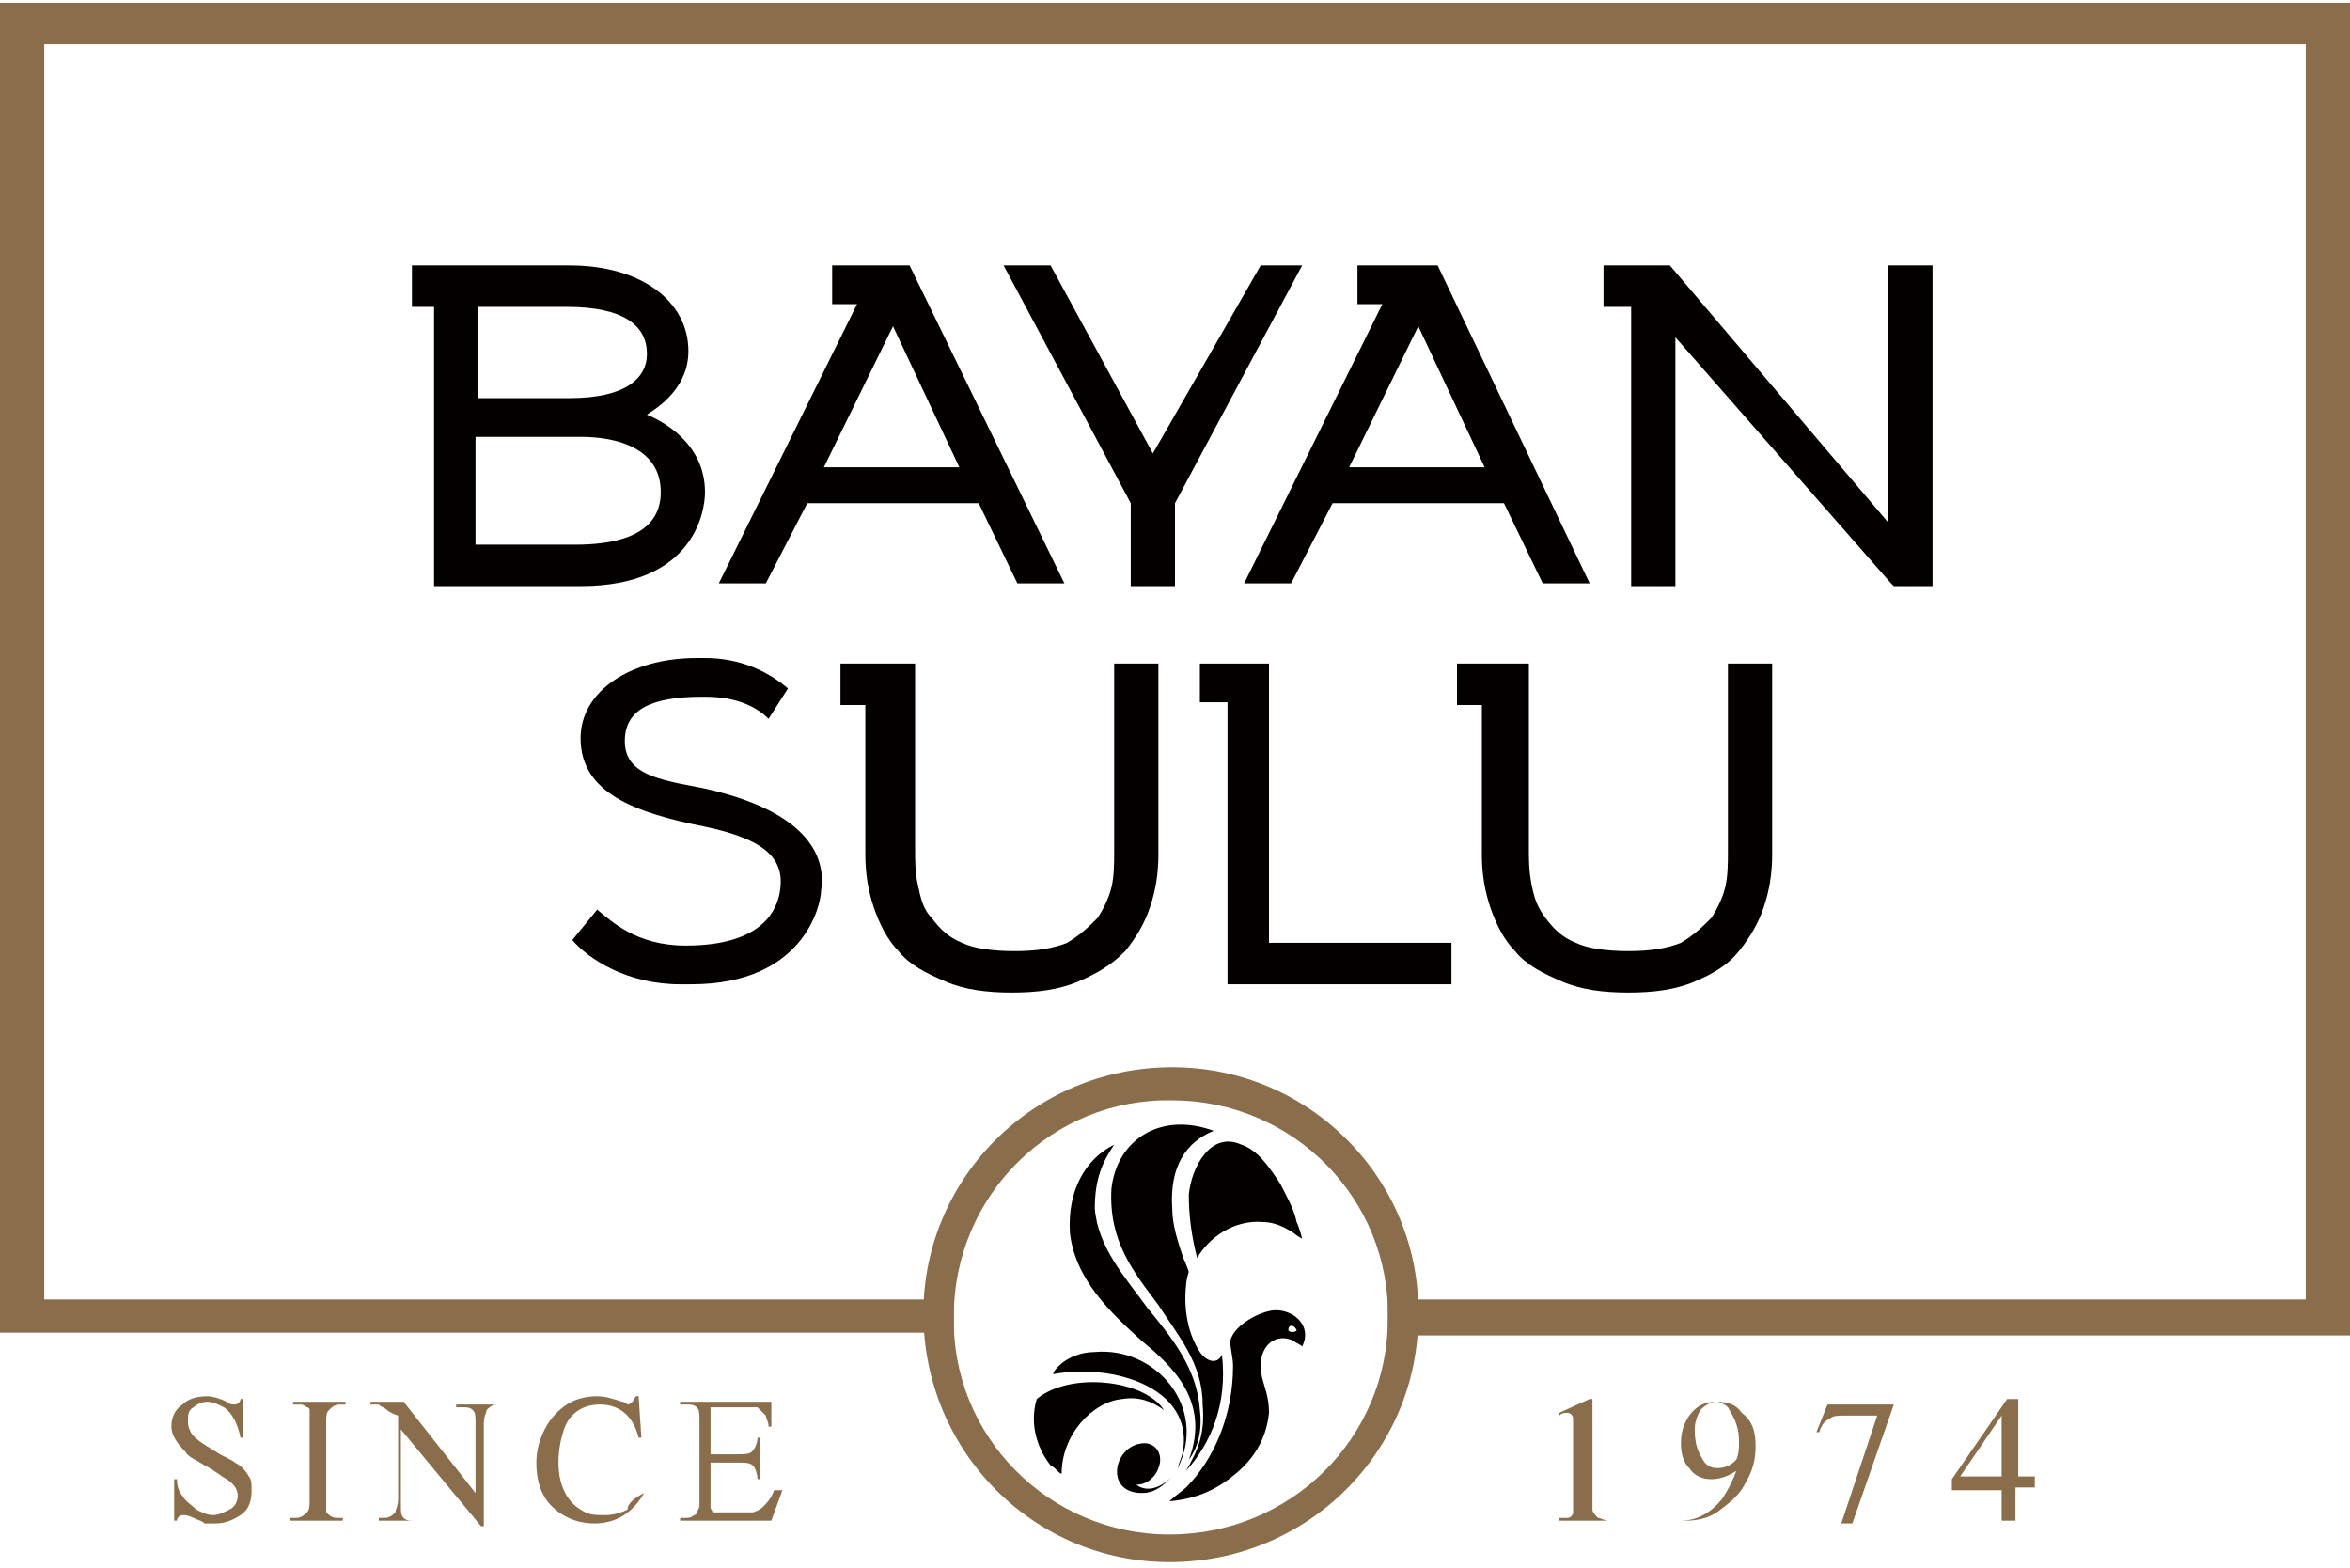
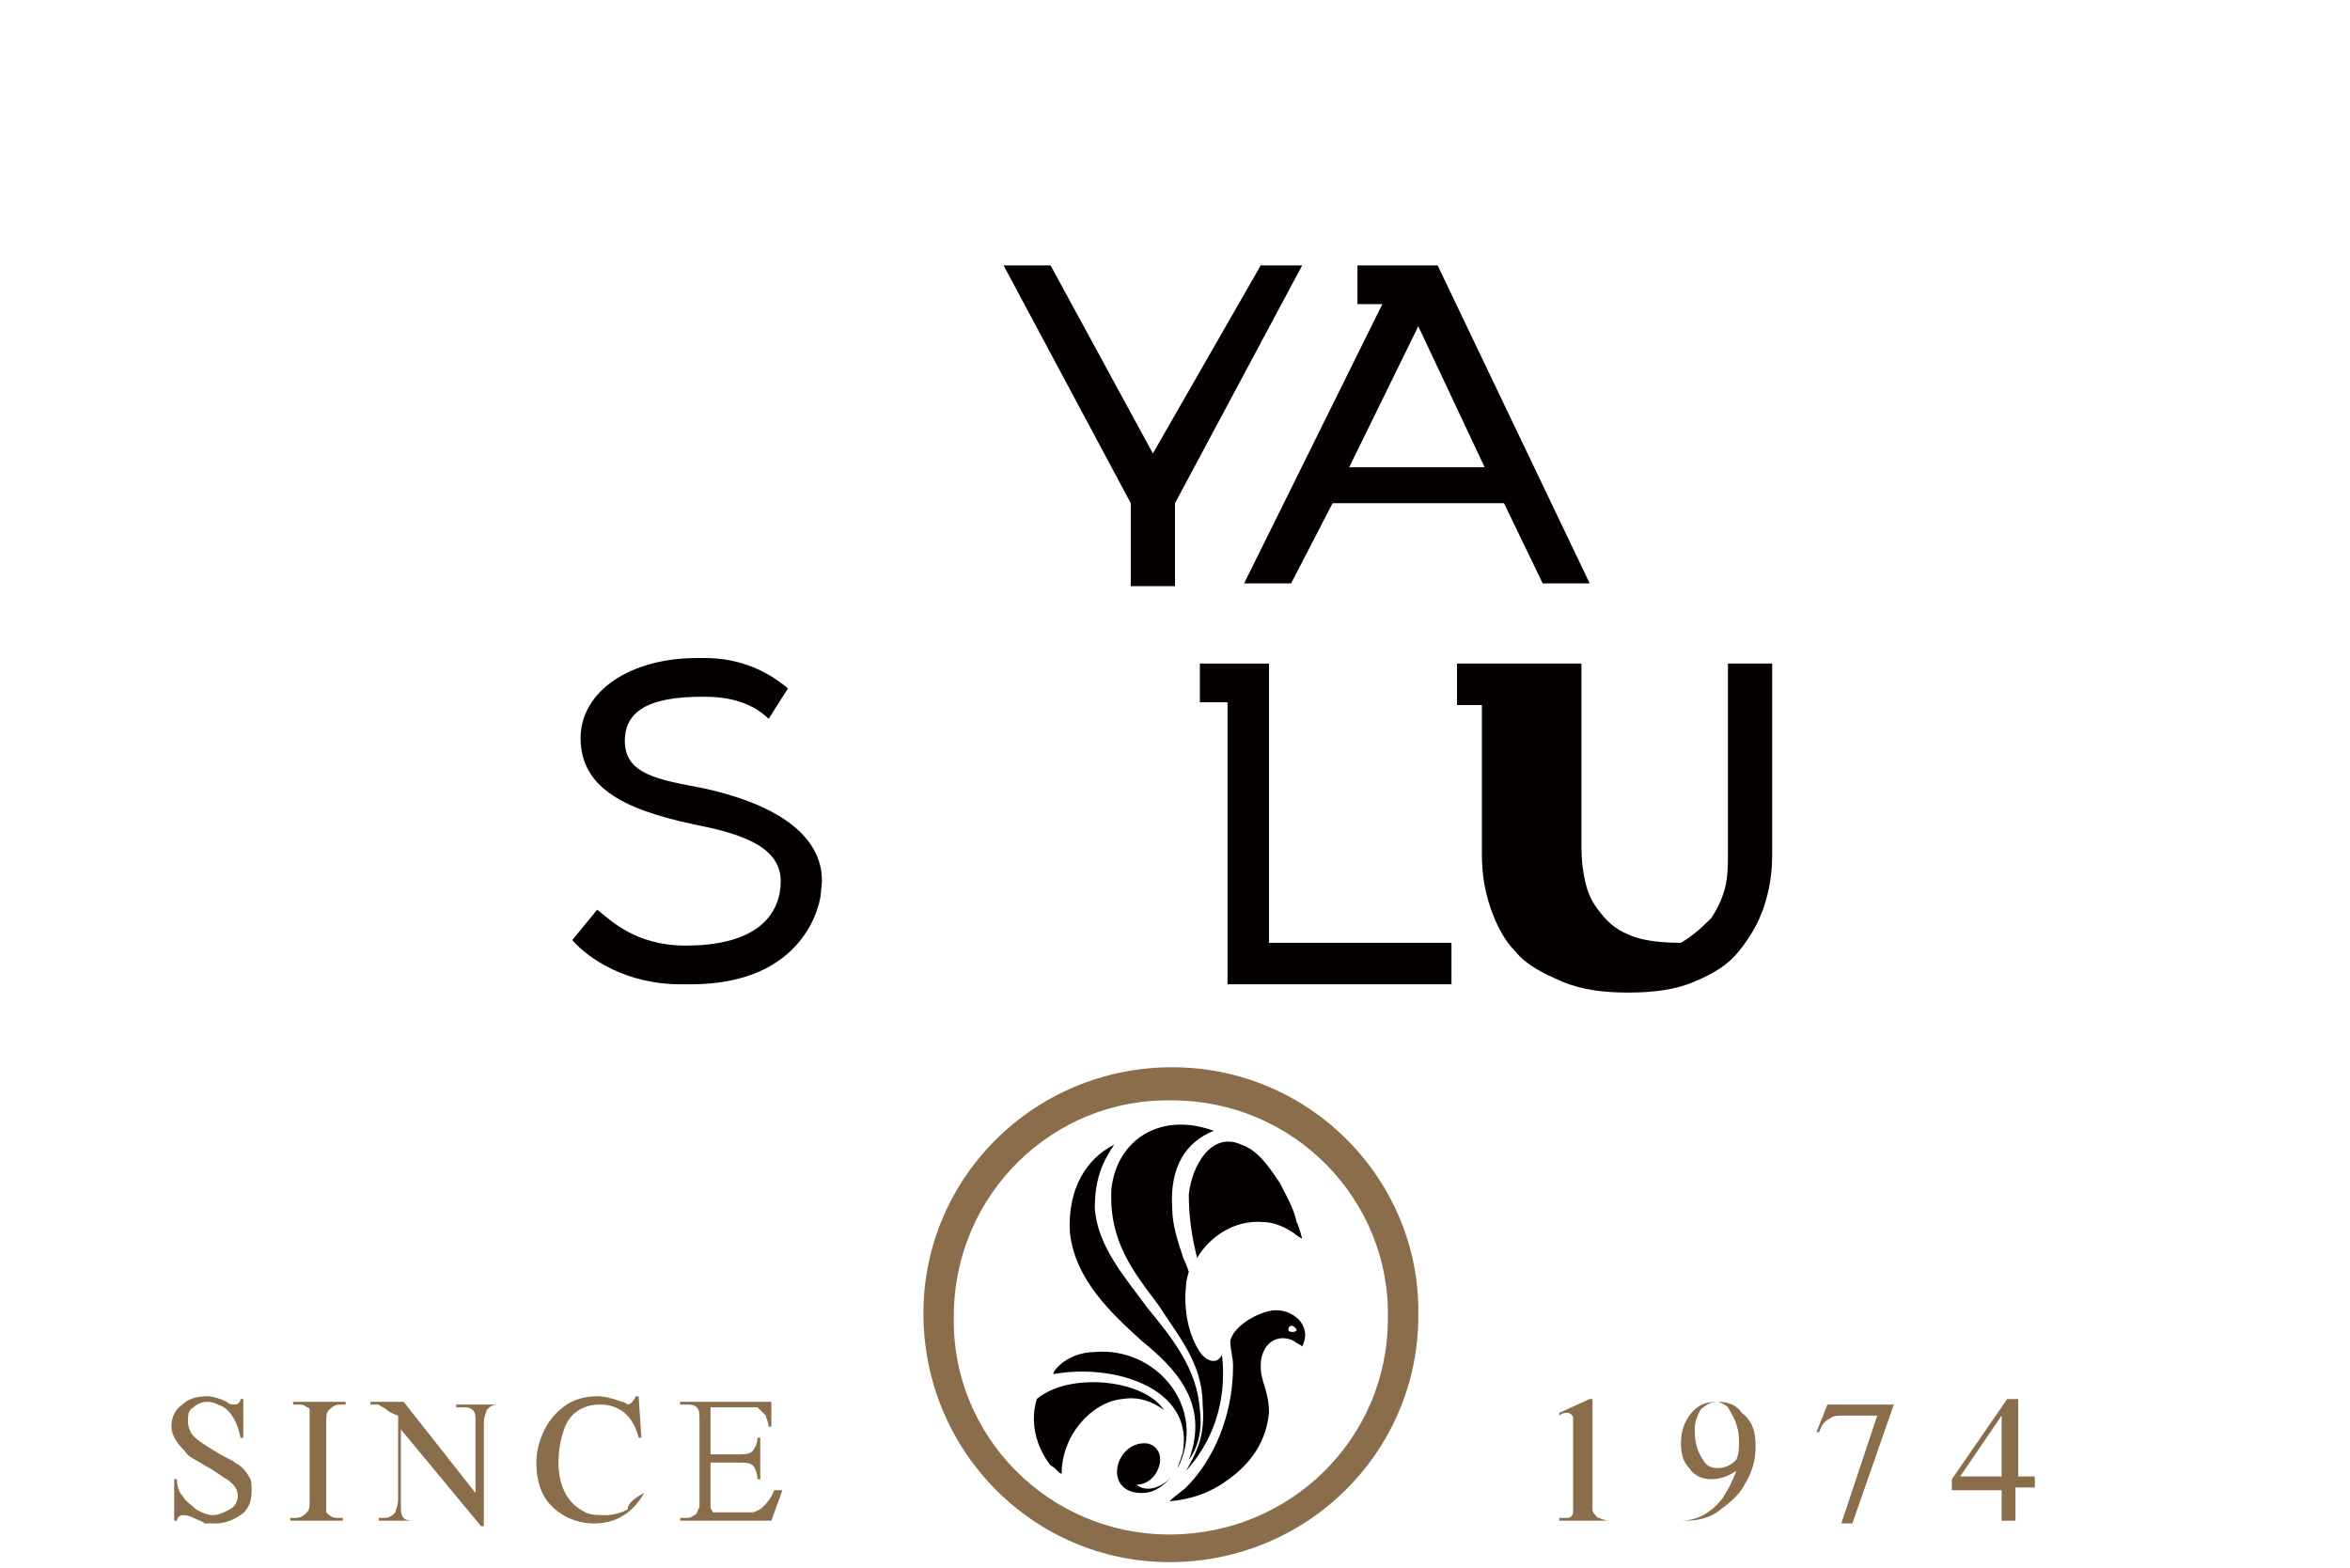
<svg xmlns="http://www.w3.org/2000/svg" version="1.1" id="Layer_1" x="0px" y="0px" viewBox="0 0 85 56.7" style="enable-background:new 0 0 85 56.7;" xml:space="preserve">
  <style type="text/css">
	.st0{fill:#040000;}
	.st1{fill:#8A6E4B;}
	.st2{fill-rule:evenodd;clip-rule:evenodd;fill:#040000;}
</style>
  <path class="st0" d="M25.4,28.5c-1.6-0.3-2.8-0.5-2.8-1.7c0-1.1,0.9-1.6,2.8-1.6h0h0.1h0c1.2,0,1.9,0.4,2.3,0.8l0.7-1.1  c-0.7-0.6-1.7-1.1-3-1.1h-0.1h-0.1h-0.1c-2.4,0-4.2,1.2-4.2,2.9c0,2,2,2.7,4.5,3.2c2.4,0.5,2.9,1.3,2.7,2.4  c-0.1,0.5-0.5,1.9-3.4,1.9c-1.8,0-2.7-0.9-3.2-1.3l-0.9,1.1c0.6,0.7,2,1.6,3.9,1.6v0h0H25h0v0c4.1,0,4.7-2.9,4.7-3.4  C29.9,30.9,29.1,29.3,25.4,28.5" />
-   <path class="st0" d="M30.4,24v1.5h0.9v5.4c0,0.7,0.1,1.3,0.3,1.9c0.2,0.6,0.5,1.2,0.9,1.6c0.4,0.5,1,0.8,1.7,1.1  c0.7,0.3,1.5,0.4,2.4,0.4c0.9,0,1.7-0.1,2.4-0.4c0.7-0.3,1.2-0.6,1.7-1.1c0.4-0.5,0.7-1,0.9-1.6c0.2-0.6,0.3-1.2,0.3-1.9V24h-1.6  v6.8c0,0.4,0,0.9-0.1,1.3c-0.1,0.4-0.3,0.8-0.5,1.1c-0.3,0.3-0.6,0.6-1.1,0.9c-0.5,0.2-1.1,0.3-1.9,0.3c-0.8,0-1.5-0.1-1.9-0.3  c-0.5-0.2-0.8-0.5-1.1-0.9c-0.3-0.3-0.4-0.7-0.5-1.2c-0.1-0.4-0.1-0.9-0.1-1.3V24L30.4,24z" />
  <polygon class="st0" points="43.4,24 43.4,25.4 44.4,25.4 44.4,35.6 52.5,35.6 52.5,34.1 45.9,34.1 45.9,24 " />
-   <path class="st0" d="M52.7,24v1.5h0.9v5.4c0,0.7,0.1,1.3,0.3,1.9c0.2,0.6,0.5,1.2,0.9,1.6c0.4,0.5,1,0.8,1.7,1.1  c0.7,0.3,1.5,0.4,2.4,0.4c0.9,0,1.7-0.1,2.4-0.4c0.7-0.3,1.2-0.6,1.6-1.1c0.4-0.5,0.7-1,0.9-1.6c0.2-0.6,0.3-1.2,0.3-1.9V24h-1.6  v6.8c0,0.4,0,0.9-0.1,1.3c-0.1,0.4-0.3,0.8-0.5,1.1c-0.3,0.3-0.6,0.6-1.1,0.9c-0.5,0.2-1.1,0.3-1.9,0.3c-0.8,0-1.5-0.1-1.9-0.3  c-0.5-0.2-0.8-0.5-1.1-0.9c-0.3-0.4-0.4-0.7-0.5-1.2c-0.1-0.5-0.1-0.9-0.1-1.3V24L52.7,24z" />
-   <path class="st0" d="M20.5,11.1L20.5,11.1c2.1,0,2.9,0.7,2.9,1.7c0,0.9-0.8,1.6-2.8,1.6h-3.3v-3.3h0v0H20.5z M23.9,17.8L23.9,17.8  c0,0.7-0.3,1.9-3.1,1.9h-3.6v-3.9H21C22.3,15.8,23.9,16.2,23.9,17.8z M14.9,9.6v1.5h0.8v10.1H21c4.1,0,4.5-2.7,4.5-3.4  c0-1.8-1.6-2.6-2.1-2.8c0.1-0.1,1.5-0.8,1.5-2.3c0-1.8-1.7-3.1-4.3-3.1L14.9,9.6z" />
+   <path class="st0" d="M52.7,24v1.5h0.9v5.4c0,0.7,0.1,1.3,0.3,1.9c0.2,0.6,0.5,1.2,0.9,1.6c0.4,0.5,1,0.8,1.7,1.1  c0.7,0.3,1.5,0.4,2.4,0.4c0.9,0,1.7-0.1,2.4-0.4c0.7-0.3,1.2-0.6,1.6-1.1c0.4-0.5,0.7-1,0.9-1.6c0.2-0.6,0.3-1.2,0.3-1.9V24h-1.6  v6.8c0,0.4,0,0.9-0.1,1.3c-0.1,0.4-0.3,0.8-0.5,1.1c-0.3,0.3-0.6,0.6-1.1,0.9c-0.8,0-1.5-0.1-1.9-0.3  c-0.5-0.2-0.8-0.5-1.1-0.9c-0.3-0.4-0.4-0.7-0.5-1.2c-0.1-0.5-0.1-0.9-0.1-1.3V24L52.7,24z" />
  <polygon class="st0" points="45.6,9.6 41.7,16.4 38,9.6 36.3,9.6 40.9,18.2 40.9,21.2 42.5,21.2 42.5,18.2 47.1,9.6 " />
-   <polygon class="st0" points="60.4,9.6 60.4,9.6 58,9.6 58,11.1 59,11.1 59,21.2 60.6,21.2 60.6,12.2 68.4,21.1 68.5,21.2 69.9,21.2   69.9,9.6 68.3,9.6 68.3,18.9 " />
  <path class="st0" d="M53.7,16.9L53.7,16.9h-4.9l2.5-5.1L53.7,16.9z M49.1,9.6v1.4H50l-5,10.1h1.7l1.5-2.9h6.2l1.4,2.9h1.7L52,9.6  L49.1,9.6z" />
-   <path class="st0" d="M34.7,16.9L34.7,16.9h-4.9l2.5-5.1L34.7,16.9z M30.1,9.6v1.4H31l-5,10.1h1.7l1.5-2.9h6.2l1.4,2.9h1.7L32.9,9.6  L30.1,9.6z" />
-   <path class="st1" d="M0,0.1v48.1h34.5c0-0.2,0-0.4,0-0.6c0-0.2,0-0.4,0-0.6H1.6V1.6h81.8v45.4H50.2c0,0.2,0,0.5,0,0.7  c0,0.2,0,0.4,0,0.6H85V0.1H0z" />
  <path class="st1" d="M42.4,38.6c-5,0-9,4-9,8.9c0,5,4,9,8.9,9c5,0,9-4,9-8.9C51.4,42.7,47.4,38.6,42.4,38.6z M42.3,55.5  c-4.4,0-7.9-3.6-7.8-7.9c0-4.4,3.6-7.9,7.9-7.8c4.4,0,7.9,3.6,7.8,7.9C50.2,52,46.7,55.5,42.3,55.5z" />
  <path class="st2" d="M46.9,44.2c0.1,0.2,0.2,0.6,0.2,0.6s-0.2-0.1-0.3-0.2c-0.3-0.2-0.7-0.4-1.1-0.4c-1.1-0.1-2,0.6-2.4,1.3  C43.1,44.7,43,44,43,43.2c0.1-1,0.8-2.3,1.9-1.8c0.6,0.2,1,0.8,1.4,1.4C46.5,43.2,46.8,43.7,46.9,44.2" />
  <path class="st2" d="M46.6,48.1L46.6,48.1c0,0.1,0.3,0.1,0.3,0C46.8,47.9,46.6,47.9,46.6,48.1 M47.1,48.7c-0.1-0.1-0.2-0.1-0.3-0.2  c-0.6-0.3-1.2,0.1-1.2,0.9c0,0.6,0.3,0.9,0.3,1.7c-0.1,1-0.6,1.7-1.2,2.2c-0.6,0.5-1.3,0.9-2.4,1c0.2-0.2,0.5-0.4,0.6-0.5  c1-1,1.7-2.6,1.7-4.4c0-0.3-0.1-0.6-0.1-0.9c0.1-0.5,0.9-1,1.5-1.1C46.7,47.3,47.5,47.9,47.1,48.7z" />
  <path class="st0" d="M44.2,49c-0.2,0.4-0.6,0.2-0.8-0.1c-0.4-0.6-0.6-1.5-0.5-2.4c0-0.2,0.1-0.5,0.1-0.5s-0.1-0.3-0.2-0.5  c-0.2-0.6-0.4-1.2-0.4-1.8c-0.1-1.5,0.5-2.4,1.5-2.8c-1.9-0.7-3.5,0.3-3.7,2.1c-0.1,1.9,0.8,3,1.7,4.2c0.7,1.1,1.6,2.1,1.6,3.6  c0.1,1.1-0.2,1.7-0.6,2.4C43.8,52.2,44.4,50.8,44.2,49" />
  <path class="st2" d="M40.3,41.4c-0.4,0.6-0.7,1.2-0.7,2.3c0.1,1.4,1.1,2.5,1.9,3.6c0.9,1.1,1.8,2.2,1.9,3.7c0.1,0.8-0.1,1.4-0.4,1.8  c0.8-2.1-0.6-3.4-1.7-4.3c-1.1-1-2.4-2.2-2.6-3.9C38.6,43,39.3,41.9,40.3,41.4" />
  <path class="st2" d="M38.1,49.7c0-0.1,0.1-0.2,0.2-0.3c0.3-0.3,0.8-0.5,1.3-0.5c2.2-0.2,4.1,2,3,4.2c0-0.1,0.2-0.5,0.2-0.7  C43.1,50.2,40.3,49.3,38.1,49.7" />
  <path class="st2" d="M38.4,53.3c-0.1,0-0.2-0.2-0.4-0.3c-0.4-0.5-0.8-1.4-0.5-2.4c1.2-1,3.9-0.7,4.6,0.4c-0.4-0.3-0.9-0.5-1.5-0.4  C39.5,50.7,38.4,51.9,38.4,53.3" />
  <path class="st0" d="M41.1,53.7c0.4,0,0.7-0.3,0.8-0.6c0.2-0.5-0.1-0.9-0.5-0.9c-1.1,0-1.5,1.8-0.1,1.8c0.5,0,0.8-0.3,1.1-0.6  C42,53.8,41.5,54,41.1,53.7" />
  <path class="st1" d="M72.4,53.4v-2.2l-1.5,2.2H72.4z M73.5,53.8h-0.6V55h-0.5v-1.1h-1.8v-0.4l2-2.9h0.4v2.8h0.6V53.8z M68.5,50.8  L67,55.1h-0.4l1.3-3.9h-1.2c-0.2,0-0.4,0-0.5,0.1c-0.2,0.1-0.3,0.2-0.4,0.5l-0.1,0l0.4-1h2.3V50.8z M62.9,52.2c0-0.2,0-0.4-0.1-0.7  c-0.1-0.3-0.2-0.4-0.3-0.6c-0.1-0.1-0.3-0.2-0.4-0.2c-0.2,0-0.4,0.1-0.6,0.3c-0.1,0.2-0.2,0.4-0.2,0.7c0,0.5,0.1,0.8,0.3,1.1  c0.1,0.2,0.3,0.3,0.5,0.3c0.3,0,0.5-0.1,0.7-0.3C62.9,52.6,62.9,52.3,62.9,52.2z M63.5,52.3c0,0.5-0.1,0.9-0.4,1.4  c-0.2,0.4-0.6,0.7-1,1c-0.3,0.2-0.7,0.3-1.1,0.3h-0.2V55c0.6,0,1.1-0.3,1.5-0.8c0.2-0.3,0.4-0.7,0.5-1c-0.3,0.2-0.6,0.3-0.9,0.3  c-0.3,0-0.6-0.1-0.8-0.4c-0.2-0.2-0.3-0.5-0.3-0.9c0-0.4,0.1-0.7,0.3-1c0.3-0.4,0.6-0.5,1-0.5c0.4,0,0.7,0.1,0.9,0.4  C63.4,51.4,63.5,51.8,63.5,52.3z M58,55h-1.6v-0.1c0.1,0,0.2,0,0.3,0c0.1,0,0.2-0.1,0.2-0.2c0-0.1,0-0.2,0-0.5v-2.3  c0-0.3,0-0.5,0-0.6c0-0.1-0.1-0.2-0.2-0.2c-0.1,0-0.2,0-0.3,0.1l0-0.1l1.1-0.5h0.1v3.7c0,0.2,0,0.3,0,0.3c0,0.1,0.1,0.2,0.2,0.3  c0.1,0,0.2,0.1,0.4,0.1V55z M28.3,53.9L27.9,55h-3.3v-0.1h0.2c0.1,0,0.2,0,0.3-0.1c0.1,0,0.1-0.1,0.2-0.3c0,0,0-0.2,0-0.3v-2.8  c0-0.3,0-0.4-0.1-0.5c-0.1-0.1-0.2-0.1-0.4-0.1h-0.2v-0.1h3.3l0,0.9h-0.1c0-0.2-0.1-0.3-0.1-0.4c-0.1-0.1-0.2-0.2-0.3-0.3  c-0.1,0-0.2,0-0.5,0h-1.2v1.7h1c0.2,0,0.4,0,0.5-0.1c0.1-0.1,0.2-0.3,0.2-0.5h0.1v1.5h-0.1c0-0.2-0.1-0.4-0.1-0.4  c-0.1-0.2-0.3-0.2-0.6-0.2h-1v1.4c0,0.1,0,0.2,0,0.2c0,0.1,0.1,0.2,0.1,0.2c0,0,0.1,0,0.2,0h0.7c0.2,0,0.4,0,0.5,0  c0.1,0,0.3-0.1,0.4-0.2c0.1-0.1,0.3-0.3,0.4-0.6H28.3z M23.3,54c-0.4,0.7-1,1.1-1.8,1.1c-0.7,0-1.3-0.3-1.7-0.8  c-0.3-0.4-0.4-0.9-0.4-1.4c0-0.4,0.1-0.8,0.3-1.2c0.2-0.4,0.5-0.7,0.8-0.9c0.3-0.2,0.7-0.3,1.1-0.3c0.3,0,0.6,0.1,0.9,0.2  c0.1,0,0.2,0.1,0.2,0.1c0.1,0,0.2-0.1,0.3-0.3h0.1l0.1,1.5l-0.1,0c-0.2-0.8-0.7-1.2-1.4-1.2c-0.6,0-1.1,0.3-1.3,0.9  c-0.1,0.3-0.2,0.7-0.2,1.2c0,0.8,0.3,1.4,0.8,1.7c0.3,0.2,0.5,0.2,0.9,0.2c0.3,0,0.6-0.1,0.8-0.2C22.7,54.4,22.9,54.2,23.3,54  L23.3,54z M18.1,50.8H18c-0.2,0-0.3,0.1-0.4,0.2c0,0.1-0.1,0.2-0.1,0.5v3.7l-0.1,0l-2.9-3.5v2.7c0,0.3,0,0.4,0.1,0.5  c0.1,0.1,0.2,0.1,0.4,0.1h0.2V55h-1.5v-0.1h0.2c0.2,0,0.3-0.1,0.4-0.2c0-0.1,0.1-0.2,0.1-0.5v-3C14.1,51.1,14,51,14,51  c-0.1-0.1-0.2-0.1-0.3-0.2c-0.1,0-0.2,0-0.3,0v-0.1h1.2l2.6,3.3v-2.5c0-0.3,0-0.4-0.1-0.5c-0.1-0.1-0.2-0.1-0.4-0.1h-0.2v-0.1h1.5  V50.8z M12.4,55h-1.9v-0.1h0.2c0.2,0,0.3-0.1,0.4-0.2c0.1-0.1,0.1-0.2,0.1-0.5v-2.8c0-0.2,0-0.4,0-0.4c0-0.1-0.1-0.1-0.1-0.1  c-0.1-0.1-0.2-0.1-0.3-0.1h-0.2v-0.1h1.9v0.1h-0.2c-0.2,0-0.3,0.1-0.4,0.2c-0.1,0.1-0.1,0.2-0.1,0.5v2.8c0,0.2,0,0.4,0,0.4  c0.1,0.1,0.2,0.2,0.4,0.2h0.2V55z M9.1,53.9c0,0.4-0.1,0.7-0.4,0.9c-0.3,0.2-0.6,0.3-0.9,0.3c-0.1,0-0.2,0-0.4,0  C7.3,55,7.2,55,7,54.9c-0.2-0.1-0.3-0.1-0.4-0.1c-0.1,0-0.2,0.1-0.2,0.2H6.3v-1.5h0.1c0,0.3,0.1,0.5,0.2,0.6  c0.1,0.2,0.3,0.3,0.5,0.5c0.2,0.1,0.4,0.2,0.6,0.2c0.2,0,0.4-0.1,0.6-0.2c0.2-0.1,0.3-0.3,0.3-0.5c0-0.2-0.1-0.4-0.4-0.6  C8,53.4,7.8,53.2,7.4,53c-0.3-0.2-0.6-0.3-0.7-0.5c-0.3-0.3-0.5-0.6-0.5-0.9c0-0.3,0.1-0.6,0.4-0.8c0.2-0.2,0.5-0.3,0.9-0.3  c0.2,0,0.5,0.1,0.7,0.2c0.1,0.1,0.2,0.1,0.3,0.1c0.1,0,0.2-0.1,0.2-0.2h0.1V52H8.7c-0.1-0.5-0.3-0.9-0.6-1.1  c-0.2-0.1-0.4-0.2-0.6-0.2c-0.2,0-0.4,0.1-0.5,0.2c-0.2,0.1-0.2,0.3-0.2,0.5c0,0.1,0,0.2,0.1,0.4C7,52,7.3,52.2,7.8,52.5  c0.3,0.2,0.6,0.3,0.7,0.4C8.7,53,8.9,53.2,9,53.4C9.1,53.5,9.1,53.7,9.1,53.9z" />
</svg>